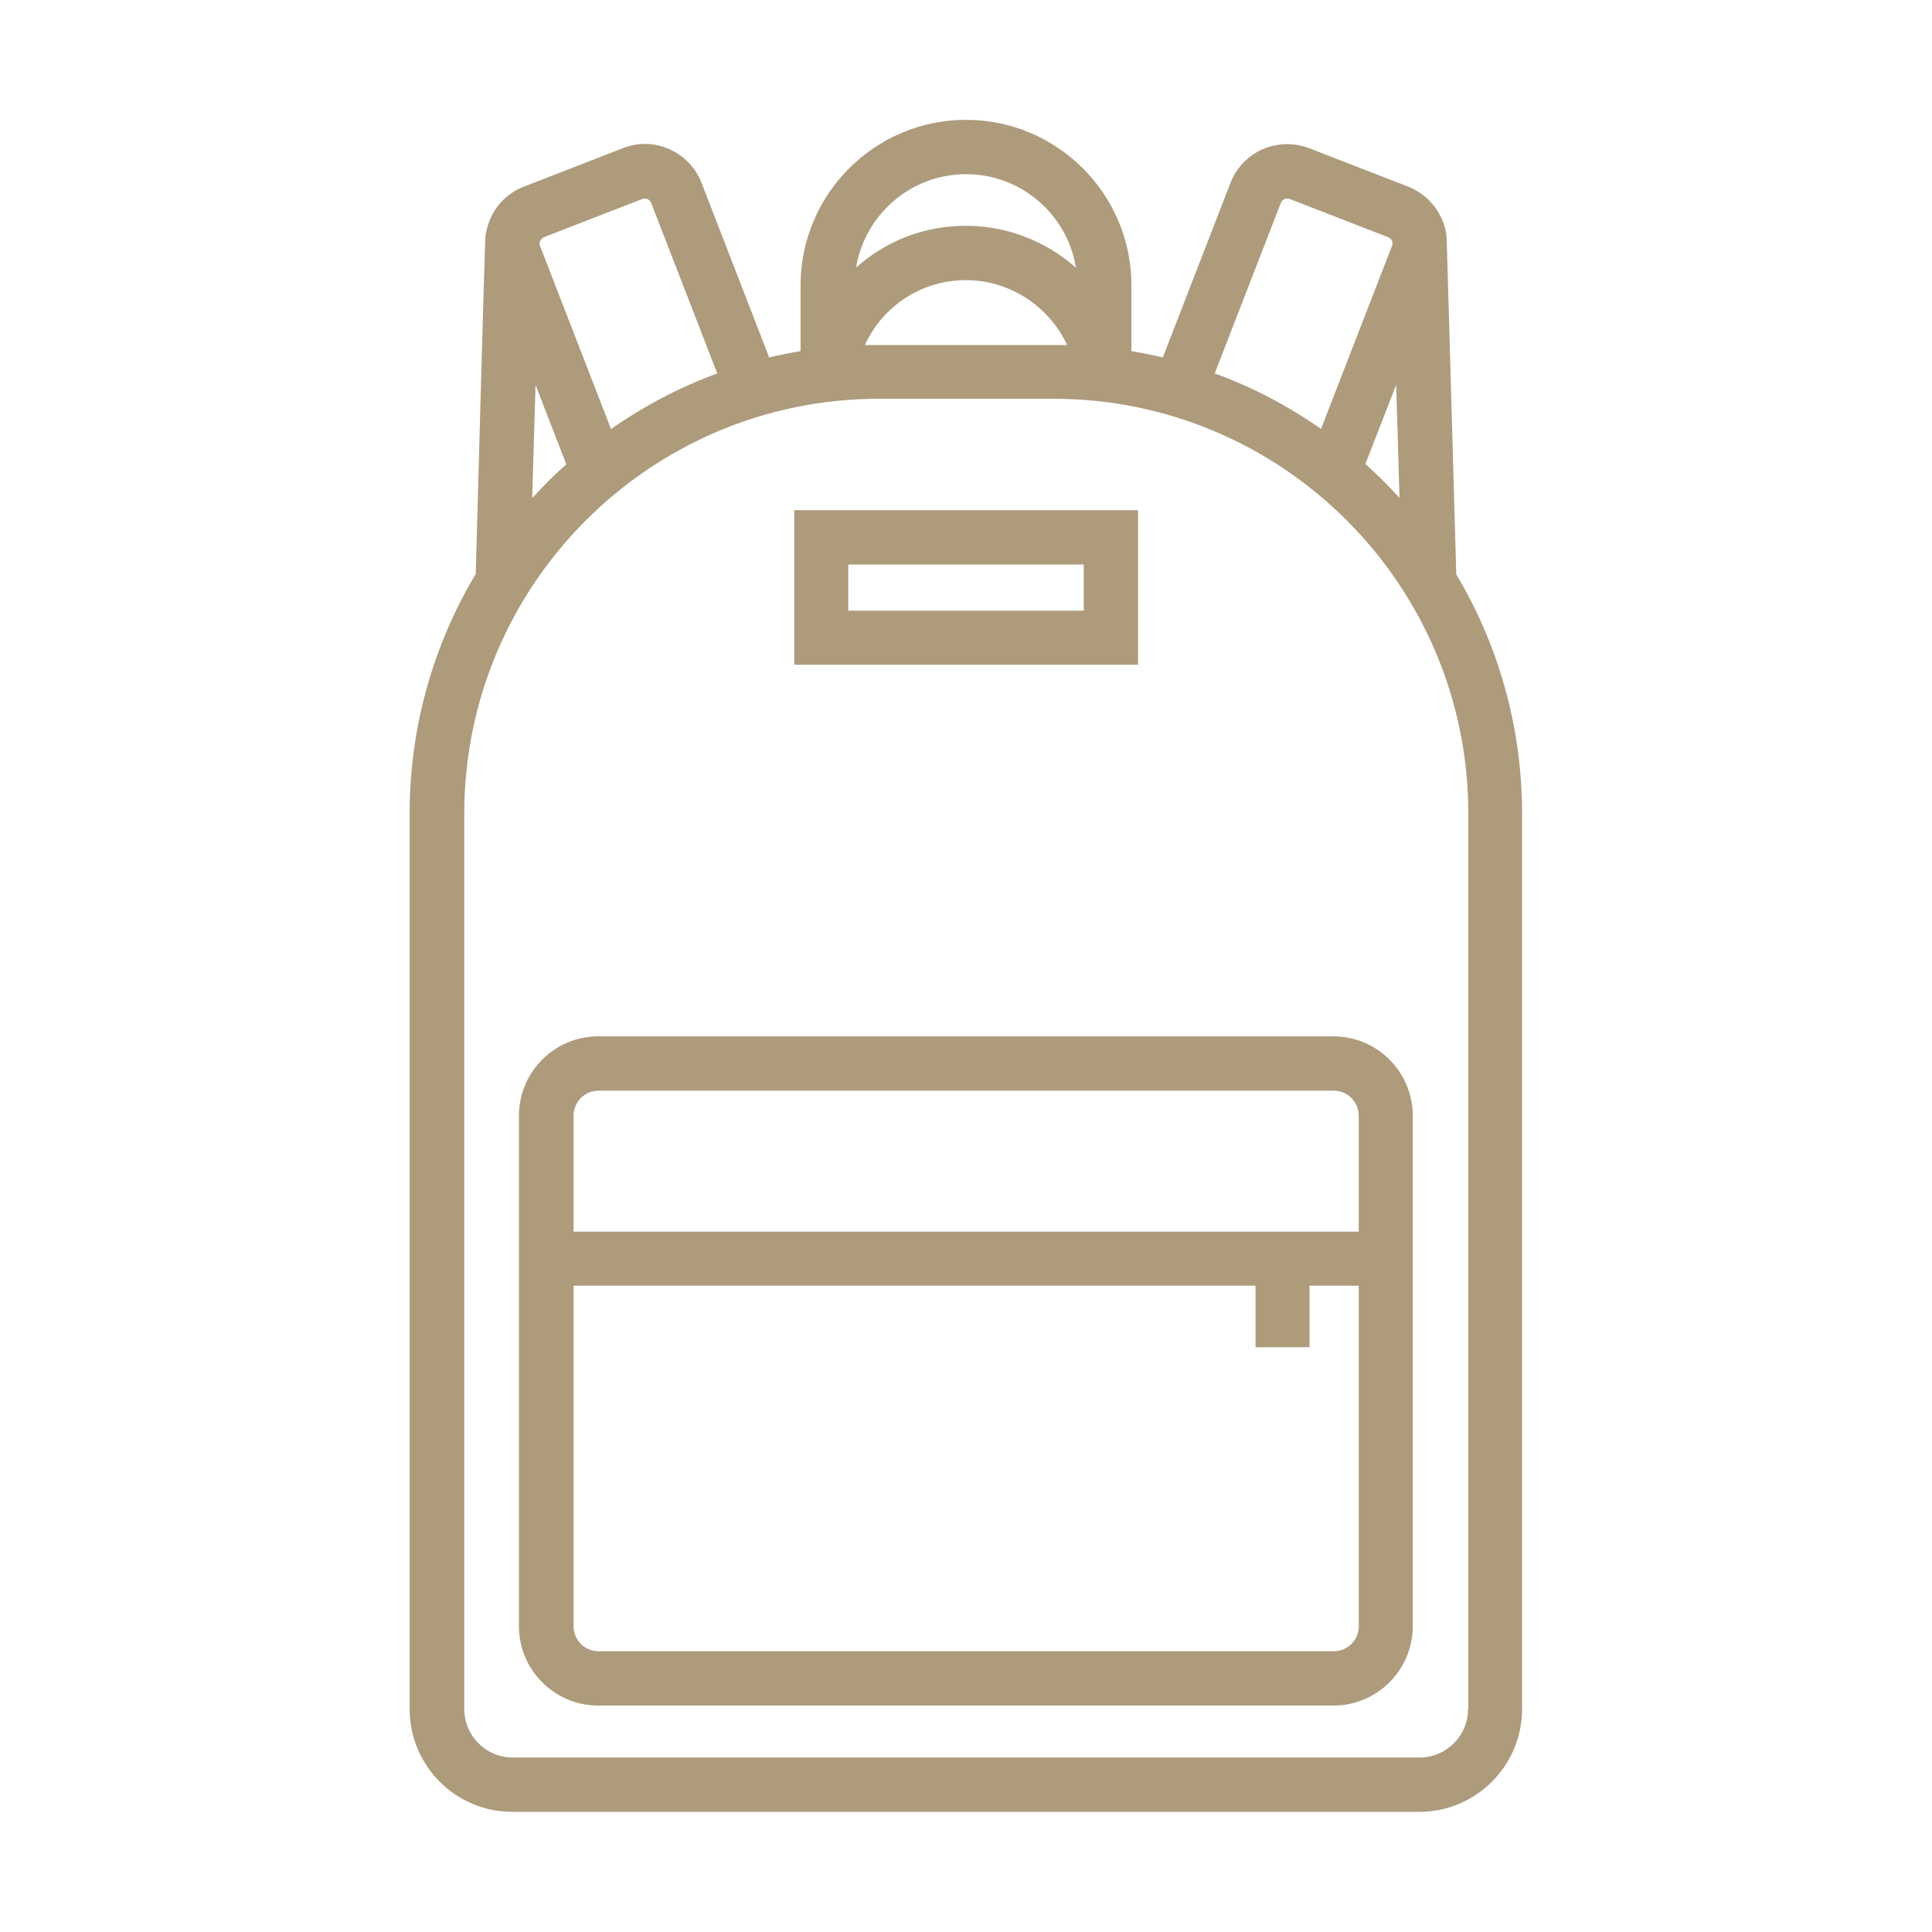
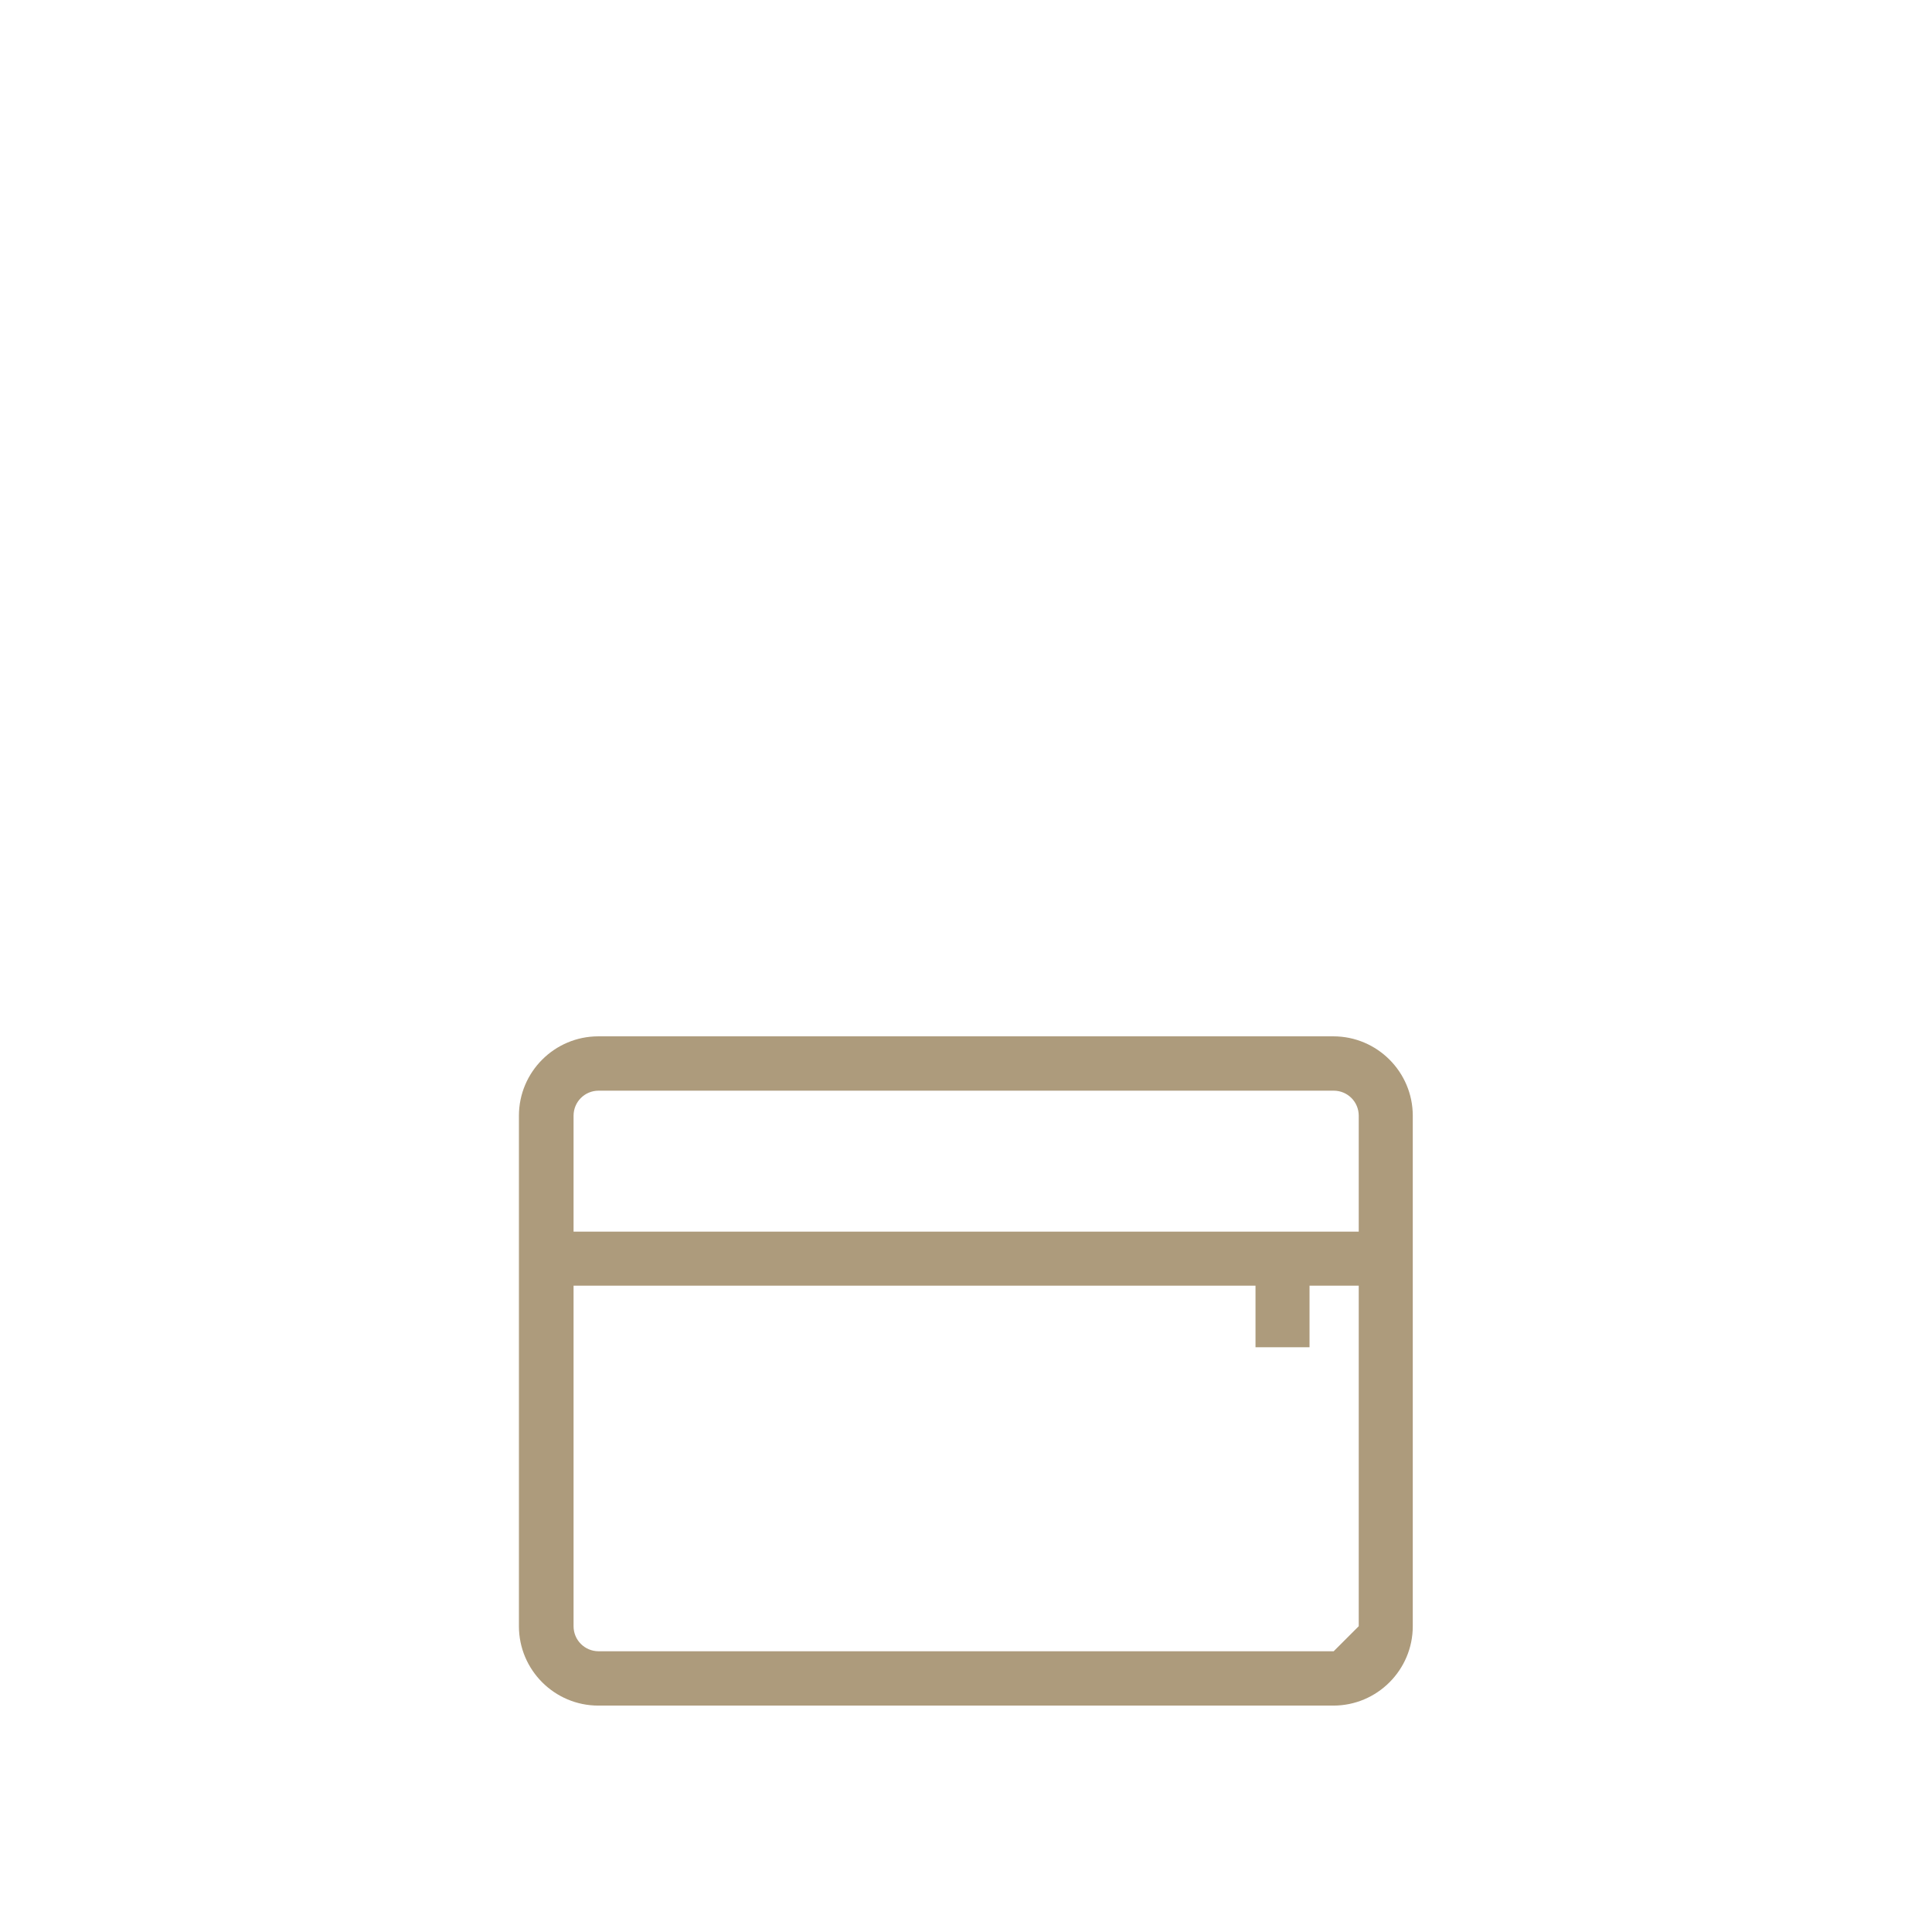
<svg xmlns="http://www.w3.org/2000/svg" id="Ebene_2" data-name="Ebene 2" viewBox="0 0 64 64">
  <defs>
    <style>
      .cls-1 {
        fill: none;
      }

      .cls-1, .cls-2 {
        stroke-width: 0px;
      }

      .cls-2 {
        fill: #ad9b7c;
      }
    </style>
  </defs>
  <g id="Ebene_2-2" data-name="Ebene 2">
    <g>
      <g id="Ebene_1-2" data-name="Ebene 1-2">
-         <rect class="cls-1" width="64" height="64" />
-       </g>
+         </g>
      <g>
-         <path class="cls-2" d="M48.24,19.01s-.31-11.02-.32-11.16c-.02-.2-.07-.41-.16-.6-.22-.49-.61-.87-1.12-1.07l-3.27-1.27c-.5-.19-1.05-.18-1.54.03-.49.22-.87.61-1.07,1.12l-2.24,5.78c-.34-.08-.69-.15-1.04-.21v-2.18c0-3.02-2.46-5.48-5.48-5.48s-5.48,2.46-5.48,5.48v2.18c-.35.06-.7.13-1.04.21l-2.24-5.78c-.19-.5-.57-.9-1.07-1.12-.49-.22-1.04-.23-1.54-.03l-3.27,1.27c-.5.19-.9.57-1.12,1.07-.08.19-.13.38-.16.58-.02.14-.32,11.18-.32,11.18-1.39,2.33-2.19,5.04-2.19,7.94v29.67c0,1.87,1.52,3.4,3.4,3.4h30.05c1.87,0,3.4-1.53,3.4-3.4v-29.67c0-2.9-.8-5.62-2.19-7.94ZM46.36,16.49c-.36-.39-.73-.76-1.13-1.12l1.02-2.62.11,3.74ZM42.43,6.72c.04-.11.17-.17.29-.13l3.27,1.27c.07.03.11.08.12.12.02.04.03.1,0,.17l-2.35,6.06c-1.08-.76-2.26-1.38-3.52-1.84l2.19-5.65ZM32,5.77c1.83,0,3.36,1.34,3.64,3.1-.98-.87-2.26-1.39-3.64-1.39s-2.63.49-3.64,1.38c.29-1.75,1.81-3.09,3.64-3.09ZM35.35,11.43c-.15,0-6.55,0-6.7,0,.18-.39.43-.76.74-1.07.7-.7,1.62-1.08,2.61-1.08,1.46,0,2.76.88,3.35,2.15ZM17.89,7.98s.05-.09.12-.12l3.27-1.27c.11-.04.24.01.29.13l2.19,5.65c-1.26.46-2.44,1.09-3.52,1.84l-2.35-6.06c-.03-.07-.01-.13,0-.17ZM17.74,12.75l1.02,2.63c-.4.35-.77.73-1.13,1.12l.11-3.74ZM48.63,56.62c0,.88-.72,1.6-1.6,1.6h-30.05c-.88,0-1.6-.72-1.6-1.6v-29.67c0-7.58,6.16-13.74,13.74-13.74h5.78c7.58,0,13.74,6.16,13.74,13.74v29.67h0Z" />
-         <path class="cls-2" d="M19.82,34.33c-1.45,0-2.63,1.18-2.63,2.63v16.91c0,1.45,1.18,2.63,2.63,2.63h24.35c1.45,0,2.63-1.18,2.63-2.63v-16.91c0-1.45-1.18-2.63-2.63-2.63h-24.35ZM44.18,54.7h-24.35c-.46,0-.83-.37-.83-.83v-11.28h22.59v2.04h1.79v-2.04h1.63v11.28c0,.46-.37.83-.83.83ZM45.01,36.96v3.84h-26.01v-3.84c0-.46.37-.83.83-.83h24.35c.46,0,.83.37.83.83Z" />
-         <path class="cls-2" d="M37.7,16.9h-11.39v5.12h11.39v-5.12ZM35.9,20.23h-7.8v-1.53h7.8v1.53Z" />
+         <path class="cls-2" d="M19.82,34.33c-1.45,0-2.63,1.18-2.63,2.63v16.91c0,1.45,1.18,2.63,2.63,2.63h24.35c1.45,0,2.63-1.18,2.63-2.63v-16.91c0-1.45-1.18-2.63-2.63-2.63h-24.35ZM44.18,54.7h-24.35c-.46,0-.83-.37-.83-.83v-11.28h22.59v2.04h1.79v-2.04h1.63v11.28ZM45.01,36.96v3.84h-26.01v-3.84c0-.46.37-.83.83-.83h24.35c.46,0,.83.37.83.83Z" />
      </g>
    </g>
  </g>
</svg>